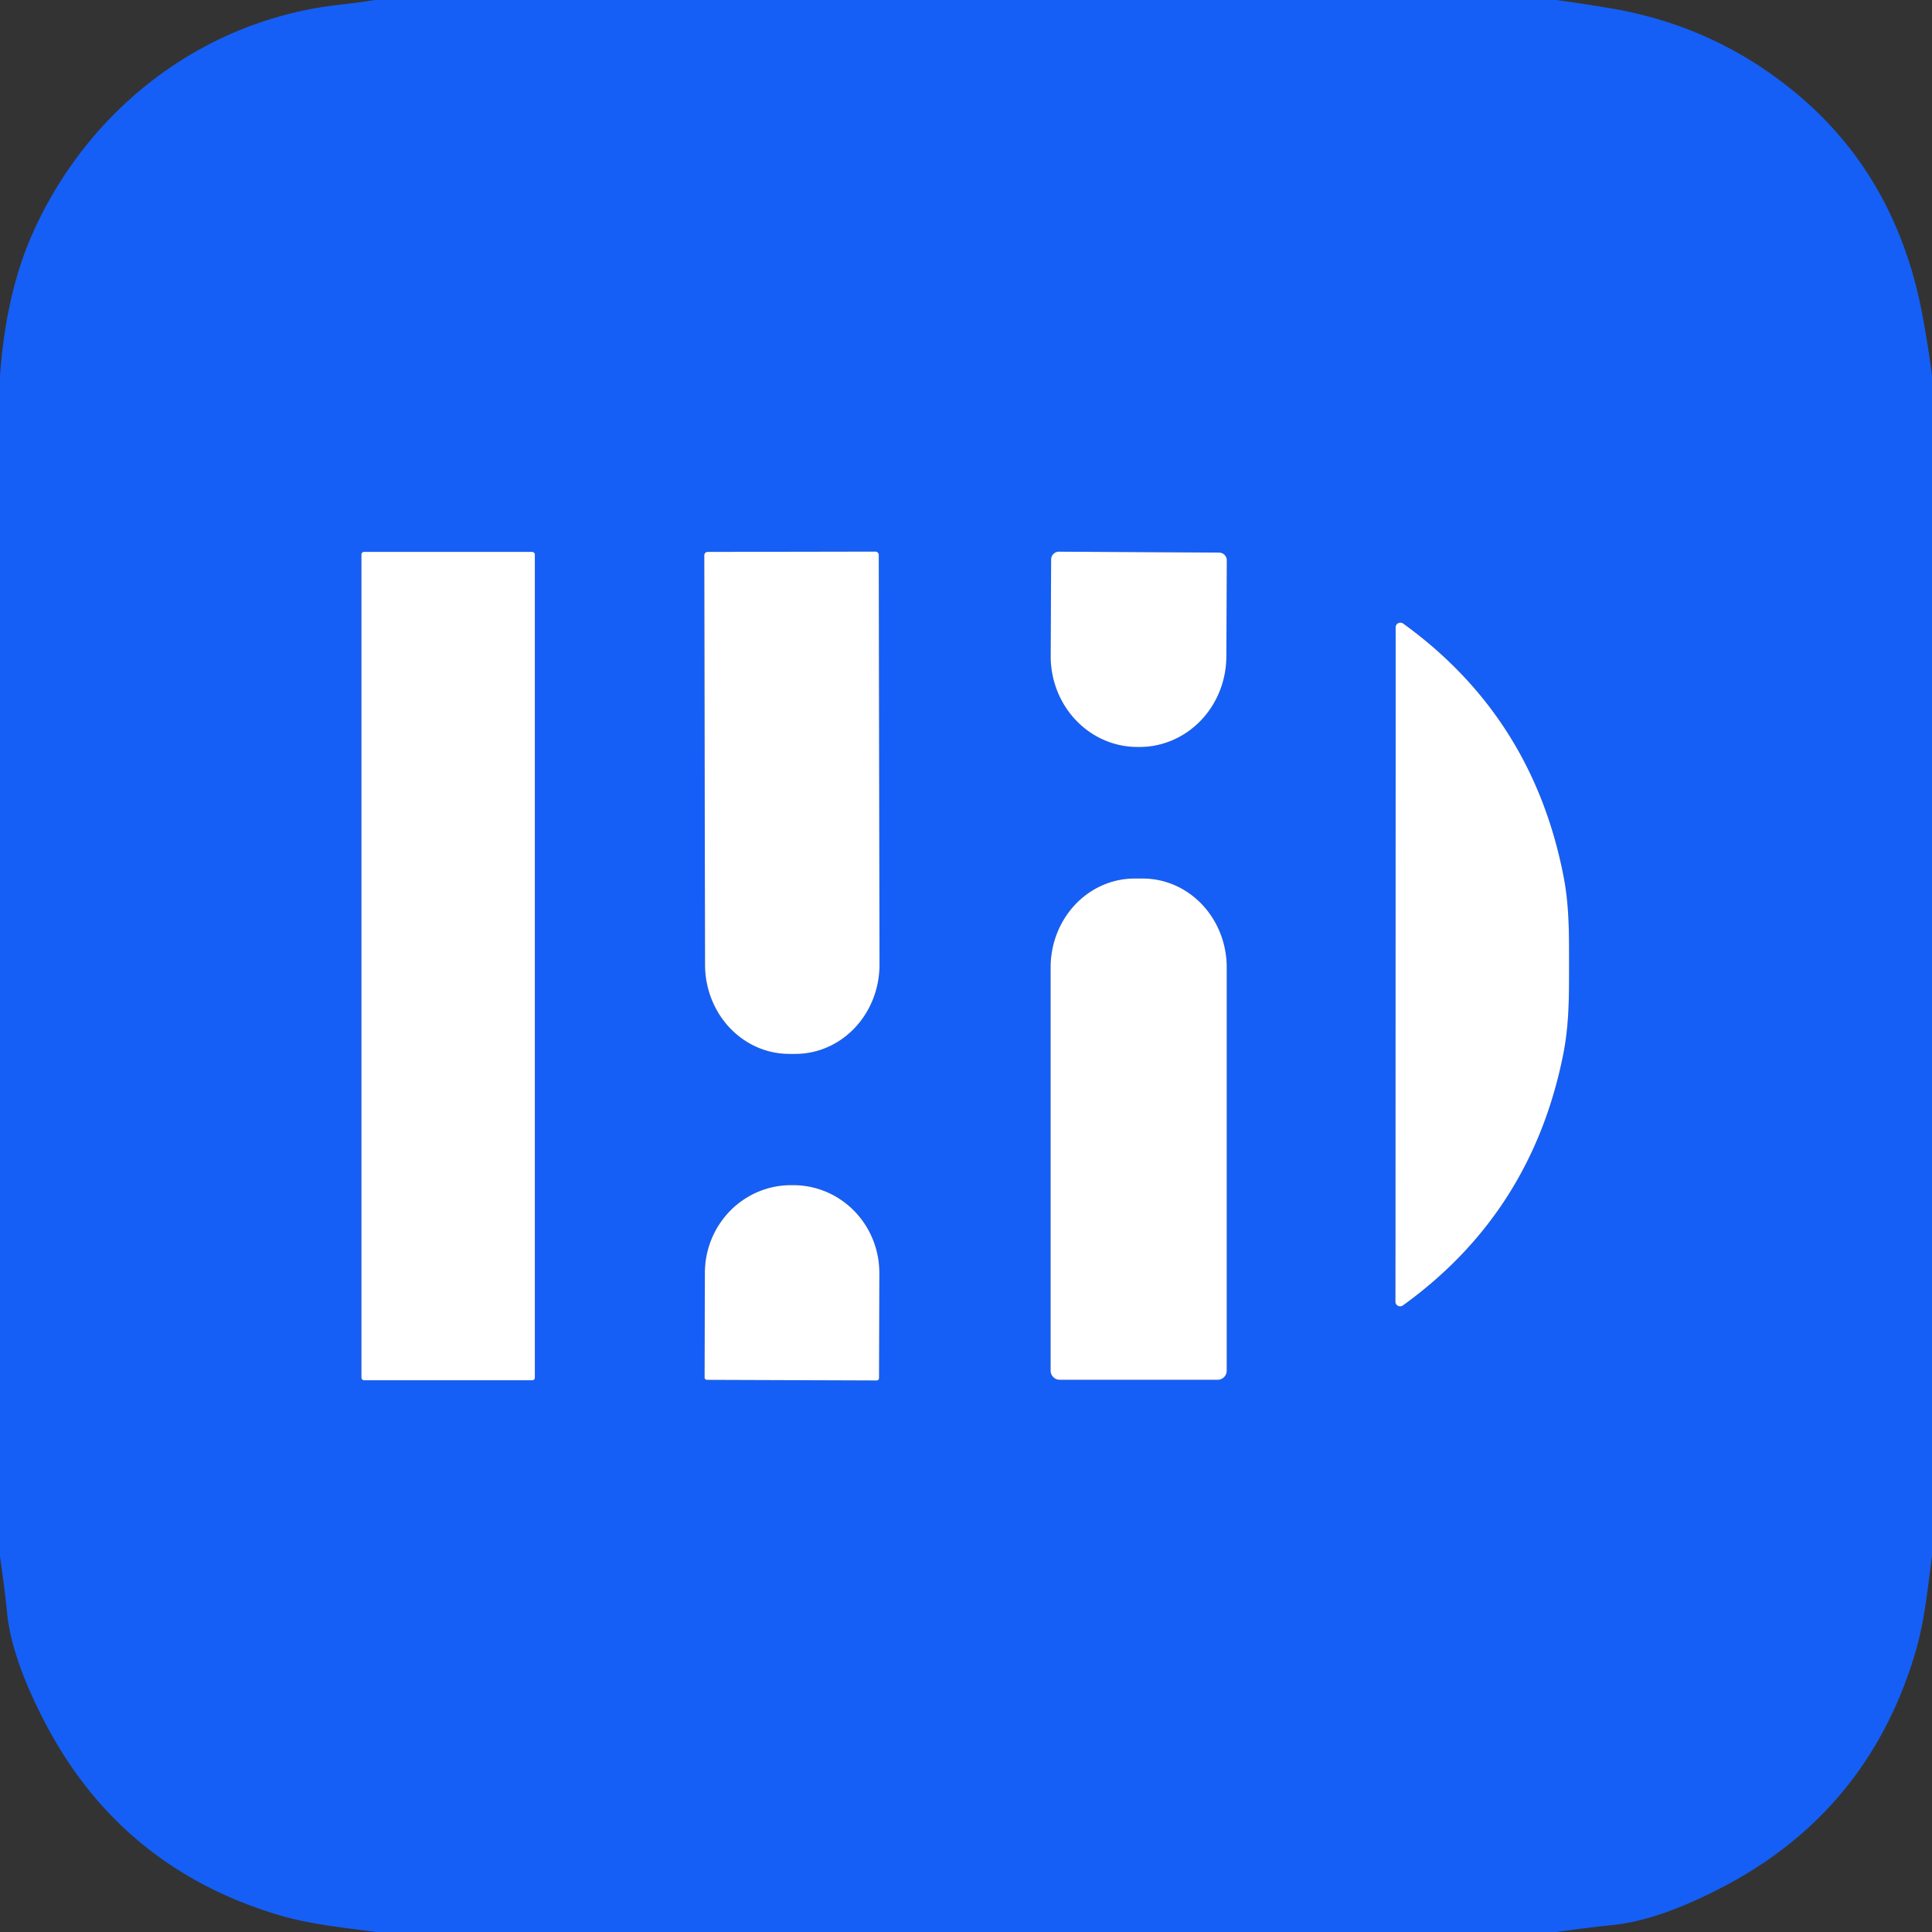
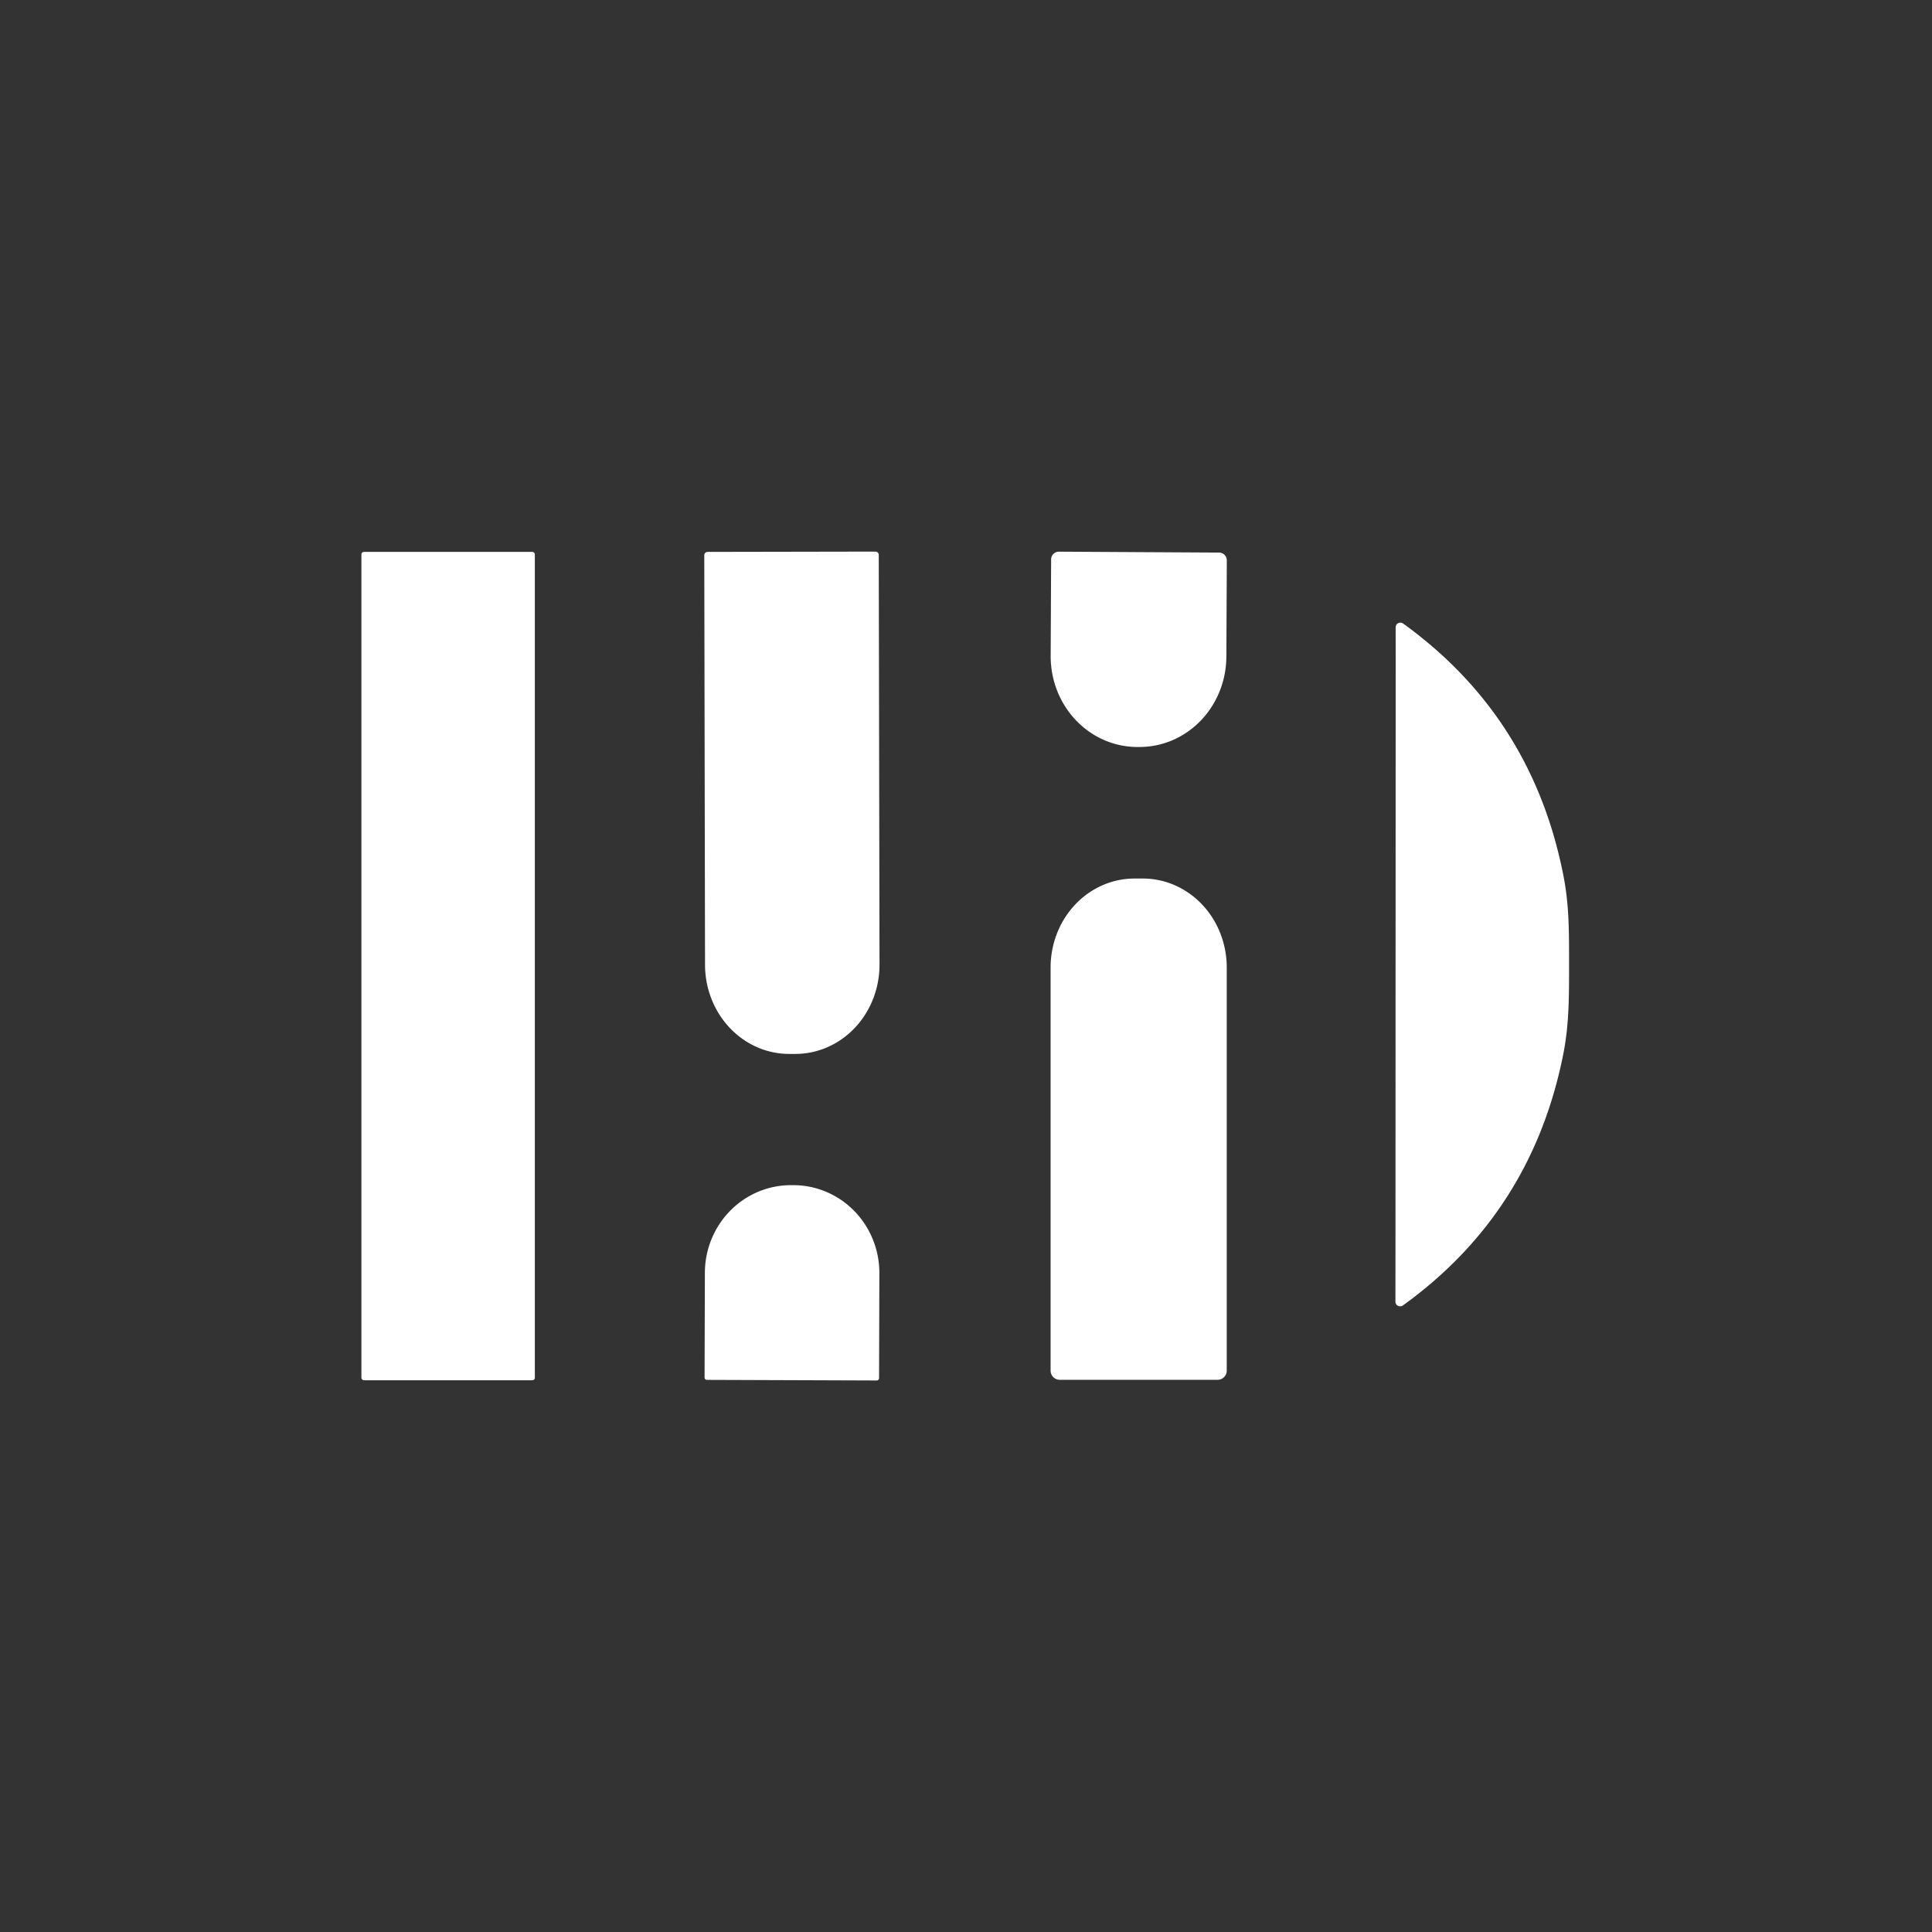
<svg xmlns="http://www.w3.org/2000/svg" viewBox="0 0 256 256">
  <rect x="0" y="0" width="256" height="256" fill="#333333" stroke="none" />
-   <path fill="#155ff6" d="M206.23 0q3.63.5 7.24 1.11 14.04 2.38 24.88 11.54 13.09 11.07 16.44 29.41.7 3.81 1.21 7.68v156.42c-.59 4.51-1.01 8.85-2.29 13.09q-6.29 20.79-25.39 30.77-8.46 4.42-14.57 5.05-3.75.39-7.48.93H49.83c-4.51-.61-8.84-1.02-13.07-2.3q-20.77-6.28-30.75-25.36-4.45-8.51-5.07-14.59Q.56 210 0 206.28V49.79q.79-10.96 4.34-18.91C11.63 14.56 26.67 2.7 44.89.64Q47.31.37 49.71 0h156.52ZM70.87 73.45a.32.32 0 0 0-.32-.32H48.21a.32.32 0 0 0-.32.32v109.12a.32.32 0 0 0 .32.32h22.34a.32.32 0 0 0 .32-.32V73.45Zm45.13-.36-22.24.04a.44.44 0 0 0-.44.44l.1 54.28a11.82 11.15 89.9 0 0 11.17 11.8h.82a11.82 11.15 89.9 0 0 11.13-11.84l-.1-54.28a.44.44 0 0 0-.44-.44Zm45.54.13-21.22-.12a1.03 1.03 0 0 0-1.04 1.03l-.06 12.77a12.02 11.5-89.7 0 0 11.43 12.08h.28a12.02 11.5-89.7 0 0 11.57-11.96l.06-12.77a1.03 1.03 0 0 0-1.02-1.03Zm23.38 54.58q-.01 40.49-.02 44.67a.63.62-17.7 0 0 .99.51q17.1-12.33 21.26-33.34c.77-3.92.76-7.55.76-11.84 0-4.28.02-7.91-.76-11.83q-4.14-21.01-21.23-33.35a.63.62 17.7 0 0-.99.51q.01 4.17-.01 44.67Zm-44.5 55.03h20.92a1.21 1.21 0 0 0 1.21-1.21v-53.43a11.78 11.12 90 0 0-11.12-11.78h-1.1a11.78 11.12-90 0 0-11.12 11.78v53.43a1.21 1.21 0 0 0 1.21 1.21Zm-46.76.01 22.5.08a.31.31 0 0 0 .32-.31l.04-13.9a11.63 11.4-89.8 0 0-11.35-11.67h-.32a11.63 11.4-89.8 0 0-11.45 11.59l-.04 13.9a.31.31 0 0 0 .3.31Z" />
  <rect width="22.98" height="109.76" x="47.89" y="73.13" fill="#fff" rx=".32" />
  <path fill="#fff" d="M116 73.09a.44.44 0 0 1 .44.44l.1 54.28a11.82 11.15 89.9 0 1-11.13 11.84h-.82a11.82 11.15 89.9 0 1-11.17-11.8l-.1-54.28a.44.44 0 0 1 .44-.44l22.24-.04ZM161.54 73.22a1.03 1.03 0 0 1 1.02 1.03l-.06 12.77a12.02 11.5-89.7 0 1-11.57 11.96h-.28a12.02 11.5-89.7 0 1-11.43-12.08l.06-12.77a1.03 1.03 0 0 1 1.04-1.03l21.22.12ZM207.91 127.8c0 4.29.01 7.92-.76 11.84q-4.16 21.01-21.26 33.34a.63.62-17.7 0 1-.99-.51q.01-4.18.02-44.67.02-40.5.01-44.67a.63.62 17.7 0 1 .99-.51q17.09 12.34 21.23 33.35c.78 3.92.76 7.55.76 11.83ZM140.42 182.83a1.21 1.21 0 0 1-1.21-1.21v-53.43a11.78 11.12-90 0 1 11.12-11.78h1.1a11.78 11.12-90 0 1 11.12 11.78v53.43a1.21 1.21 0 0 1-1.21 1.21h-20.92ZM93.66 182.84a.31.31 0 0 1-.3-.31l.04-13.9a11.63 11.4-89.8 0 1 11.45-11.59h.32a11.63 11.4-89.8 0 1 11.35 11.67l-.04 13.9a.31.31 0 0 1-.32.31l-22.5-.08Z" />
</svg>